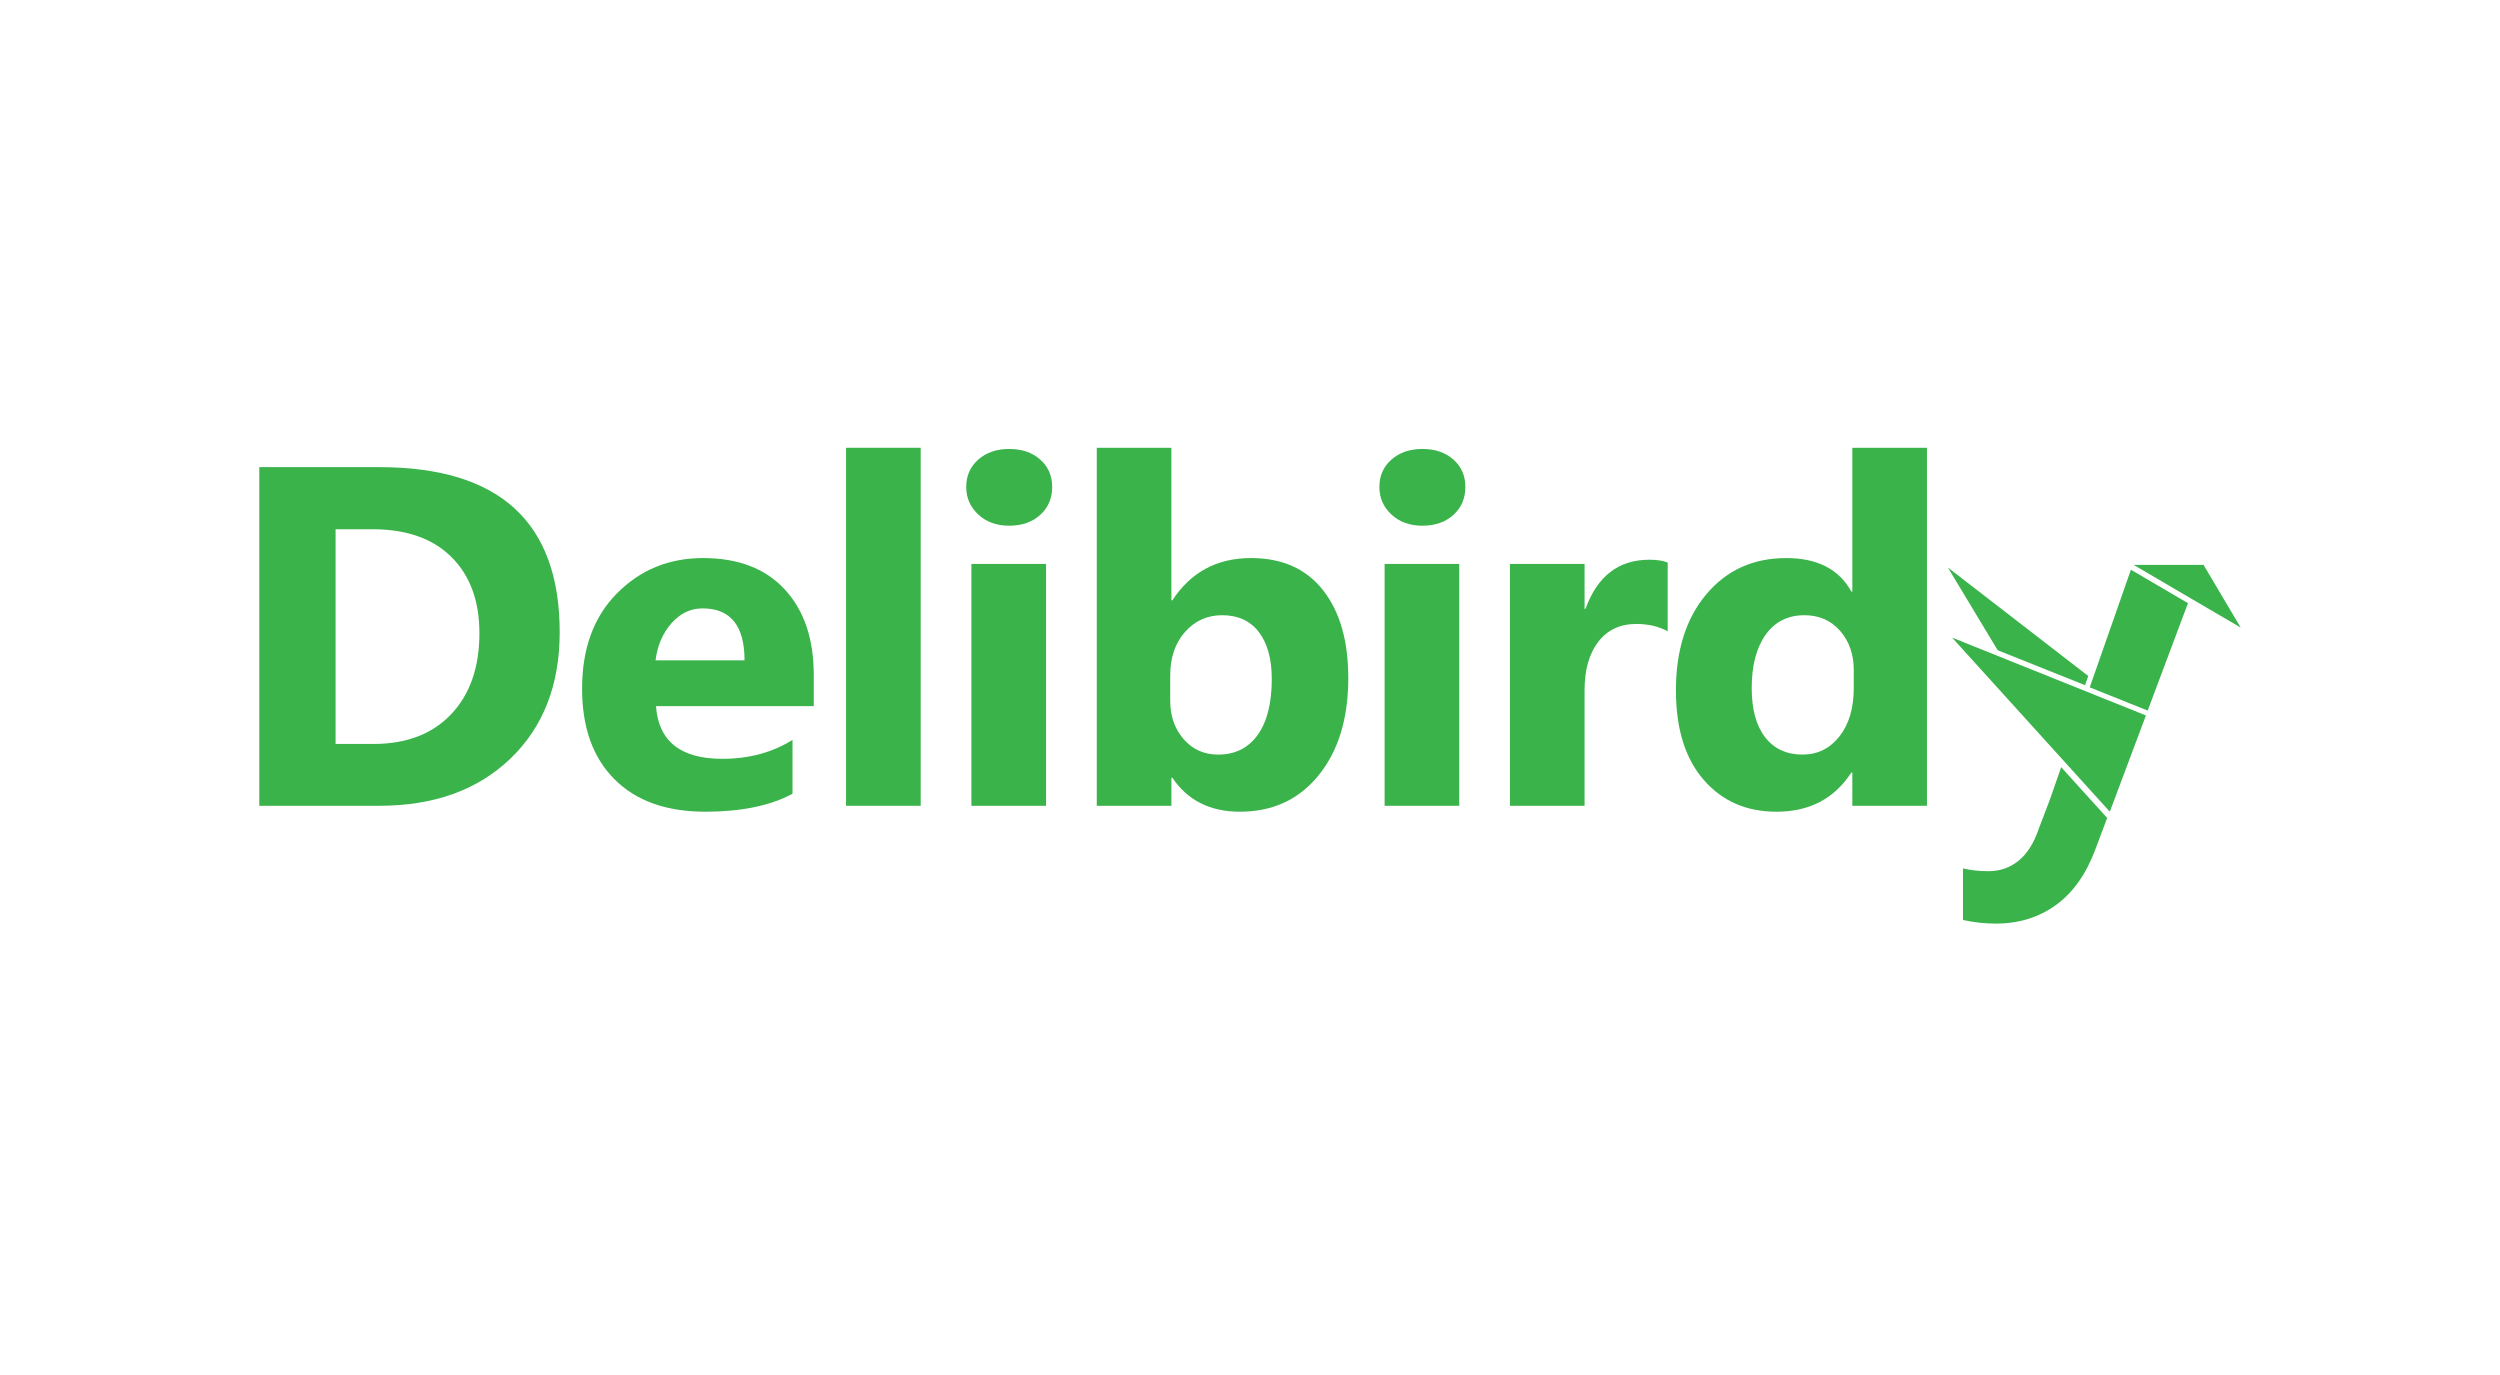
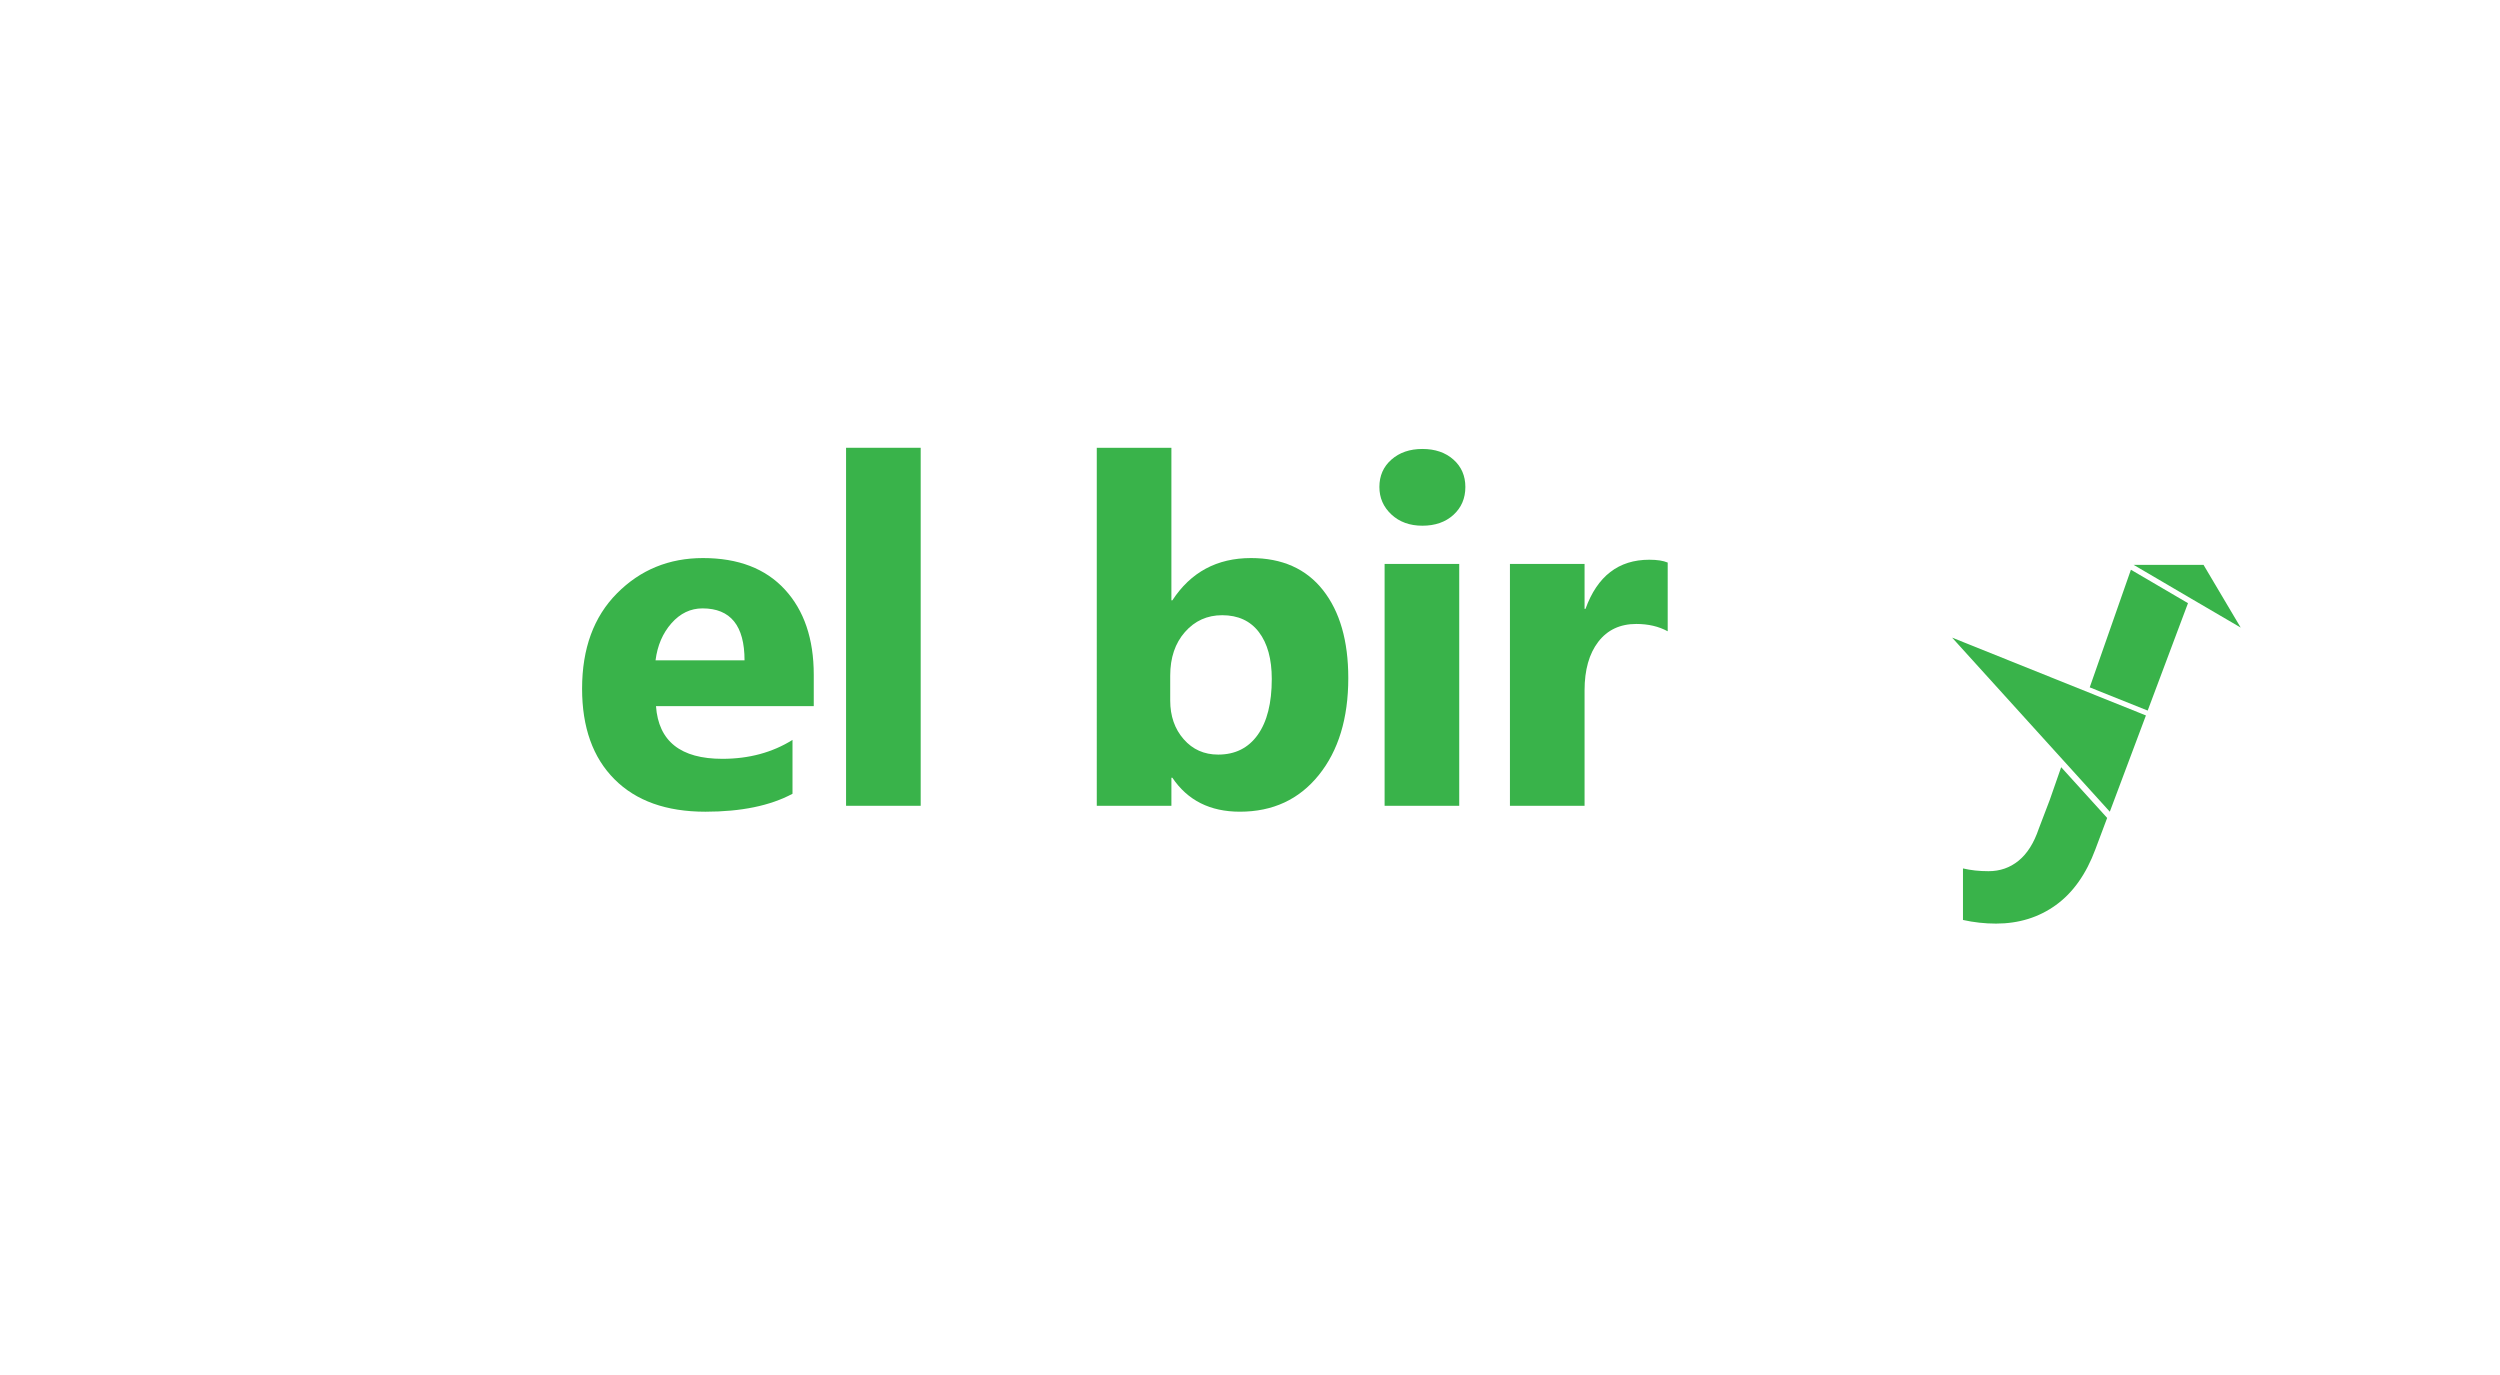
<svg xmlns="http://www.w3.org/2000/svg" version="1.1" id="Capa_1" x="0px" y="0px" width="200px" height="110px" viewBox="0 0 200 110" enable-background="new 0 0 200 110" xml:space="preserve">
  <g>
-     <path fill="#39B34A" d="M20.744,64.463V37.371h9.597c9.624,0,14.434,4.404,14.434,13.206c0,4.22-1.313,7.588-3.939,10.109   c-2.626,2.52-6.124,3.777-10.495,3.777H20.744z M26.847,42.341v17.176h3.021c2.647,0,4.723-0.796,6.227-2.383   c1.504-1.587,2.258-3.747,2.258-6.48c0-2.581-0.746-4.612-2.24-6.093c-1.492-1.479-3.585-2.219-6.28-2.219H26.847z" />
    <path fill="#39B34A" d="M65.101,56.491H52.479c0.202,2.81,1.973,4.215,5.31,4.215c2.127,0,3.999-0.505,5.611-1.513v4.309   c-1.788,0.958-4.112,1.435-6.971,1.435c-3.123,0-5.549-0.866-7.273-2.599c-1.726-1.73-2.589-4.146-2.589-7.244   c0-3.211,0.932-5.756,2.797-7.632c1.863-1.876,4.156-2.817,6.875-2.817c2.822,0,5.004,0.839,6.547,2.514   c1.543,1.676,2.315,3.949,2.315,6.82V56.491z M59.563,52.826c0-2.771-1.119-4.155-3.362-4.155c-0.956,0-1.784,0.396-2.484,1.188   c-0.699,0.793-1.124,1.783-1.274,2.966H59.563z" />
    <path fill="#39B34A" d="M73.655,64.463h-5.97V35.822h5.97V64.463z" />
-     <path fill="#39B34A" d="M80.736,42.057c-1.008,0-1.833-0.298-2.475-0.897c-0.643-0.598-0.963-1.331-0.963-2.203   c0-0.893,0.321-1.623,0.963-2.189c0.642-0.567,1.467-0.851,2.475-0.851c1.019,0,1.848,0.284,2.484,0.851   c0.634,0.566,0.954,1.296,0.954,2.189c0,0.911-0.32,1.652-0.954,2.232C82.584,41.769,81.755,42.057,80.736,42.057z M83.685,64.463   h-5.973V45.117h5.973V64.463z" />
    <path fill="#39B34A" d="M93.788,62.218h-0.076v2.245h-5.97V35.822h5.97v12.206h0.076c1.473-2.255,3.571-3.383,6.291-3.383   c2.494,0,4.415,0.857,5.763,2.568c1.348,1.715,2.021,4.058,2.021,7.031c0,3.224-0.788,5.812-2.362,7.764   c-1.574,1.953-3.677,2.928-6.311,2.928C96.811,64.937,95.009,64.032,93.788,62.218z M93.617,54.053v1.985   c0,1.247,0.359,2.281,1.079,3.1c0.715,0.819,1.636,1.229,2.758,1.229c1.36,0,2.413-0.527,3.164-1.579   c0.748-1.05,1.124-2.541,1.124-4.47c0-1.597-0.343-2.847-1.029-3.748s-1.667-1.353-2.938-1.353c-1.197,0-2.188,0.448-2.976,1.341   C94.009,51.453,93.617,52.619,93.617,54.053z" />
    <path fill="#39B34A" d="M113.791,42.057c-1.009,0-1.834-0.298-2.477-0.897c-0.642-0.598-0.963-1.331-0.963-2.203   c0-0.893,0.321-1.623,0.963-2.189c0.643-0.567,1.468-0.851,2.477-0.851c1.02,0,1.848,0.284,2.485,0.851   c0.635,0.566,0.953,1.296,0.953,2.189c0,0.911-0.318,1.652-0.953,2.232C115.639,41.769,114.811,42.057,113.791,42.057z    M116.738,64.463h-5.97V45.117h5.97V64.463z" />
    <path fill="#39B34A" d="M133.416,50.503c-0.717-0.391-1.557-0.587-2.513-0.587c-1.297,0-2.311,0.478-3.042,1.428   c-0.729,0.952-1.096,2.246-1.096,3.883v9.237h-5.97V45.117h5.97v3.591h0.075c0.947-2.617,2.646-3.929,5.103-3.929   c0.63,0,1.12,0.076,1.473,0.227V50.503z" />
-     <path fill="#39B34A" d="M154.156,64.463h-5.971V61.8h-0.076c-1.359,2.092-3.355,3.137-5.989,3.137c-2.418,0-4.361-0.854-5.835-2.56   c-1.475-1.706-2.211-4.091-2.211-7.151c0-3.198,0.813-5.763,2.437-7.691c1.624-1.926,3.752-2.89,6.386-2.89   c2.492,0,4.232,0.895,5.213,2.684h0.076V35.822h5.971V64.463z M148.3,55.057v-1.456c0-1.257-0.366-2.305-1.095-3.136   c-0.73-0.832-1.682-1.248-2.854-1.248c-1.321,0-2.355,0.52-3.098,1.558c-0.744,1.042-1.116,2.468-1.116,4.282   c0,1.698,0.36,3.007,1.078,3.929c0.716,0.92,1.713,1.38,2.985,1.38c1.207,0,2.193-0.485,2.955-1.455   C147.919,57.94,148.3,56.656,148.3,55.057z" />
    <g>
-       <polygon fill="#39B34A" points="167.038,54.143 167.06,54.08 155.83,45.402 159.813,52.016 166.803,54.813   " />
      <polygon fill="#39B34A" points="167.178,54.988 171.815,56.847 173.527,52.283 174.277,50.282 175.039,48.254 170.473,45.579       " />
      <path fill="#39B34A" d="M163.982,63.991l-0.883,2.315c-0.384,1.136-0.921,1.988-1.608,2.548c-0.687,0.562-1.489,0.841-2.409,0.841    c-0.739,0-1.42-0.072-2.044-0.221v4.123c0.862,0.192,1.743,0.291,2.64,0.291c1.828,0,3.425-0.496,4.796-1.485    c1.367-0.988,2.421-2.477,3.158-4.461l0.941-2.508l-3.679-4.058L163.982,63.991z" />
      <polygon fill="#39B34A" points="176.281,45.187 176.255,45.187 170.686,45.187 175.253,47.865 179.256,50.207   " />
      <polygon fill="#39B34A" points="168.785,64.937 156.168,51.01 171.674,57.236   " />
    </g>
  </g>
</svg>